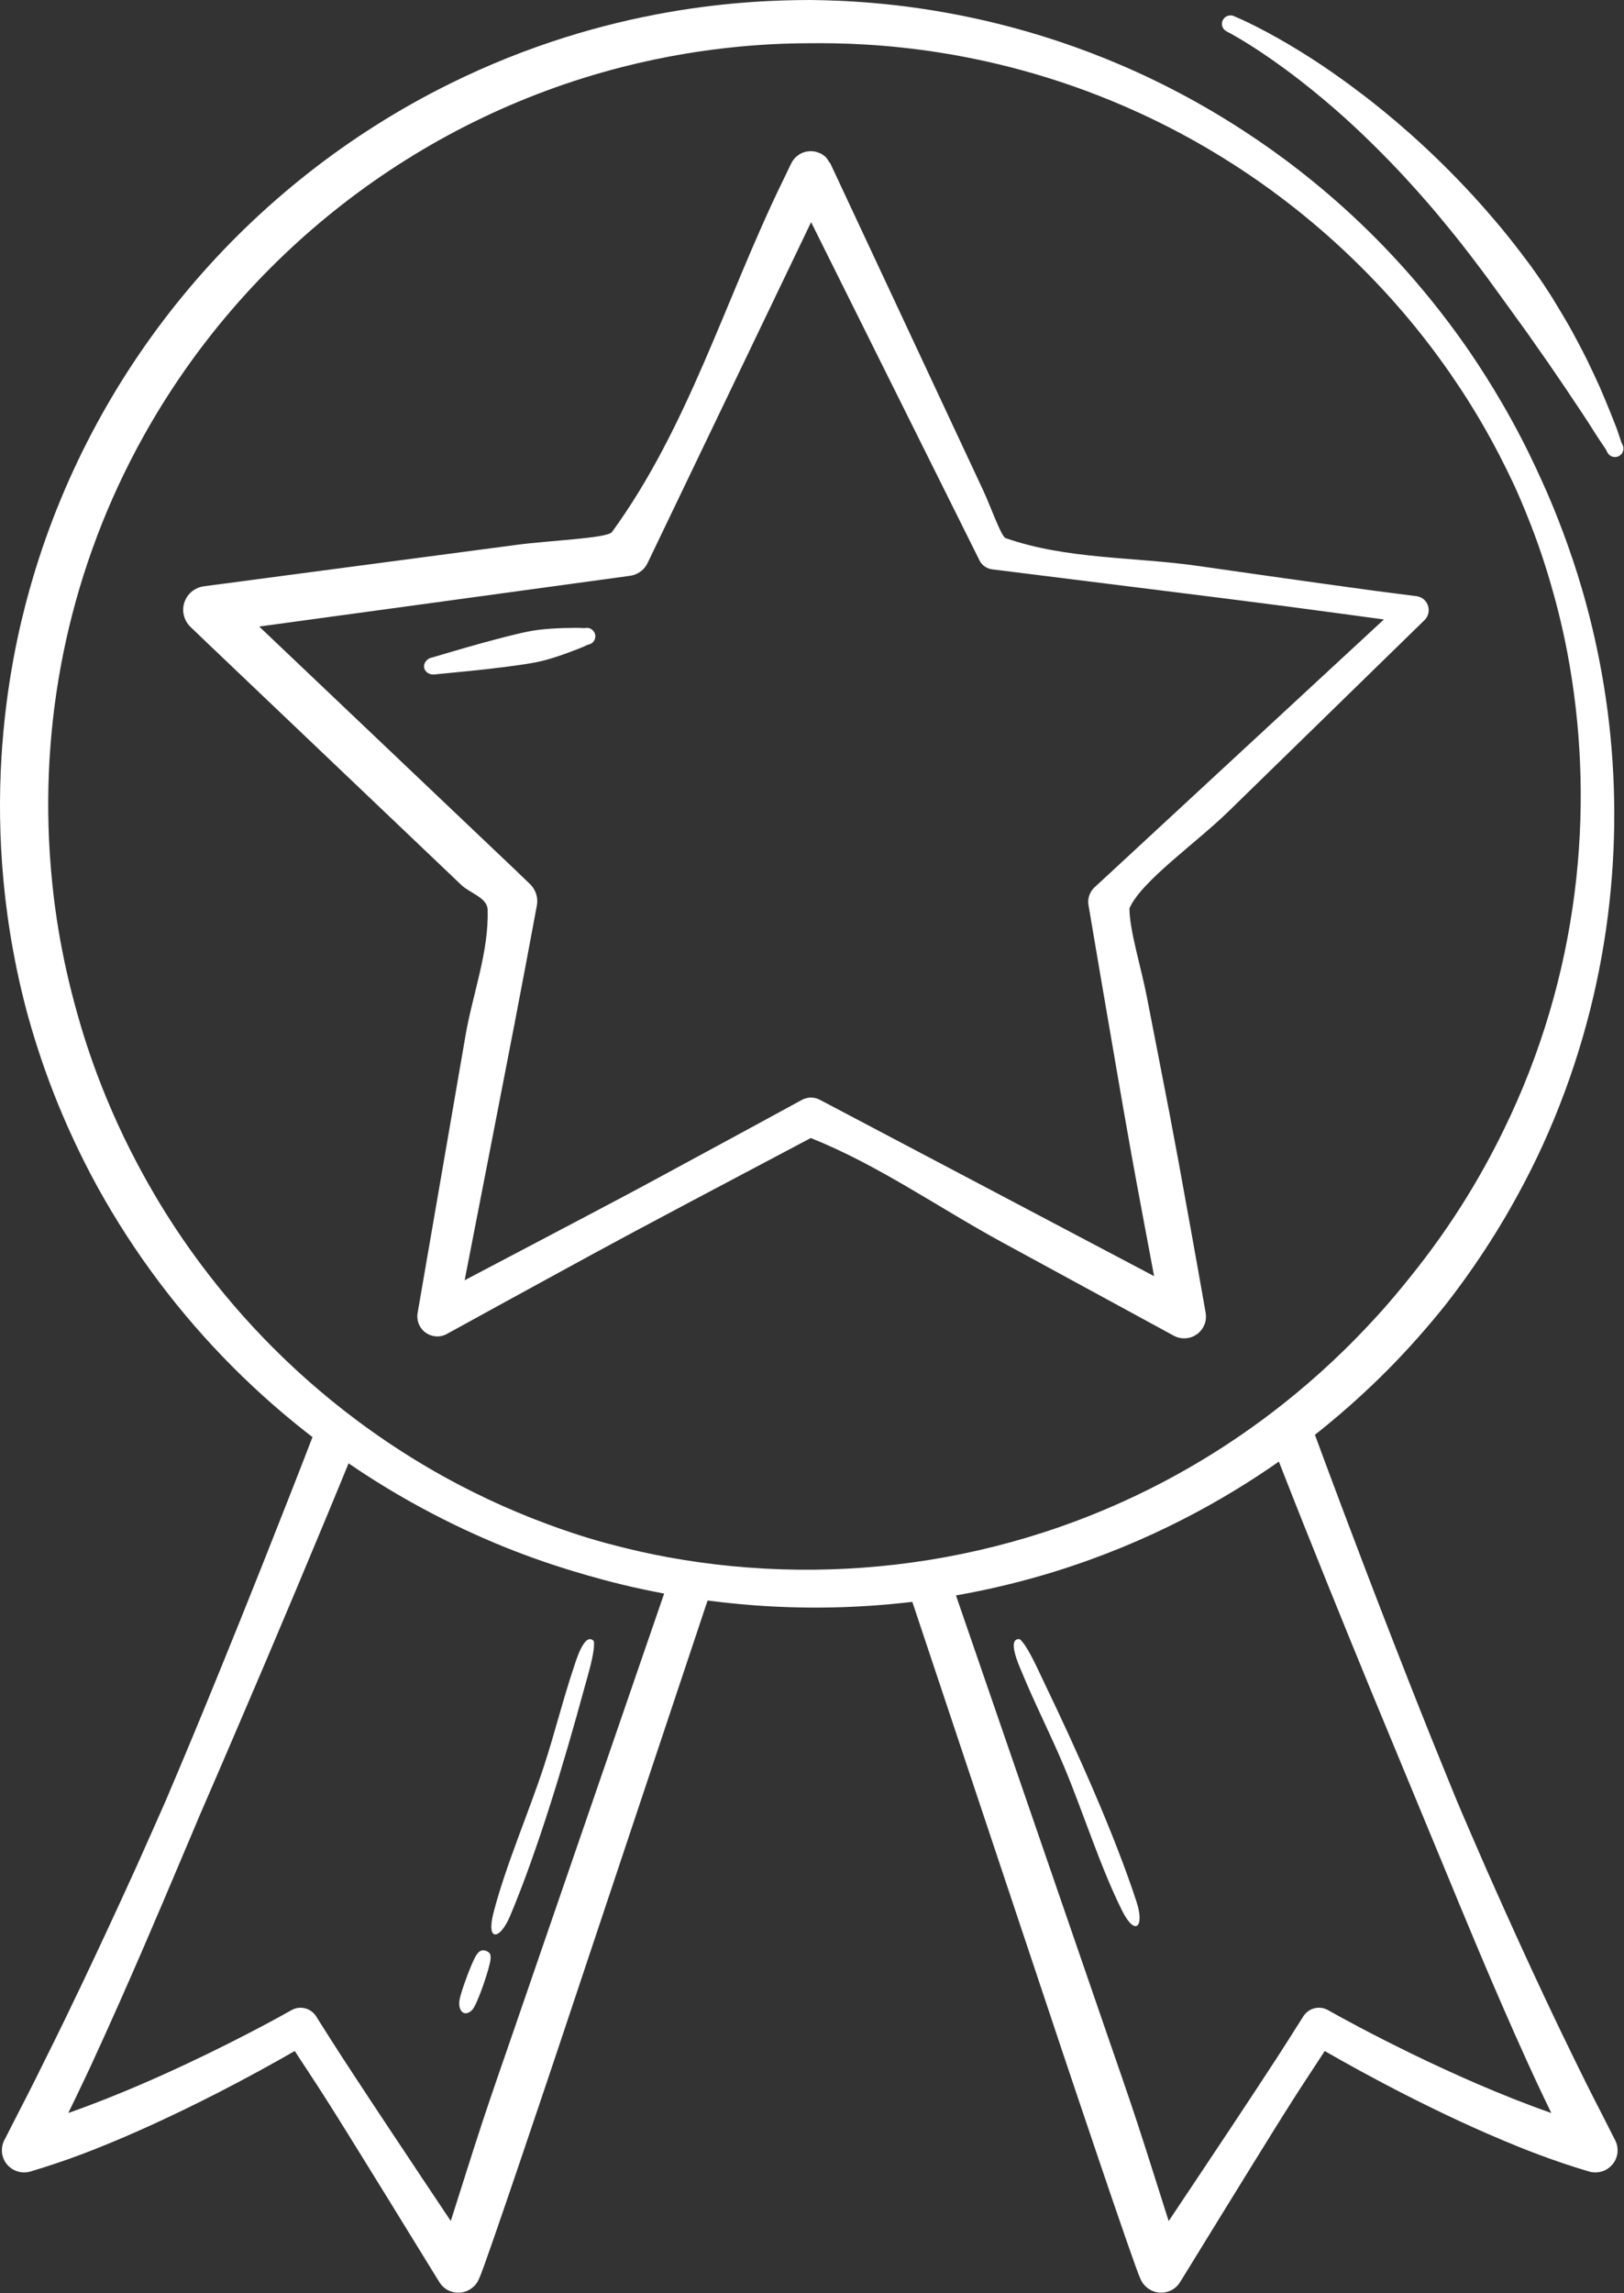
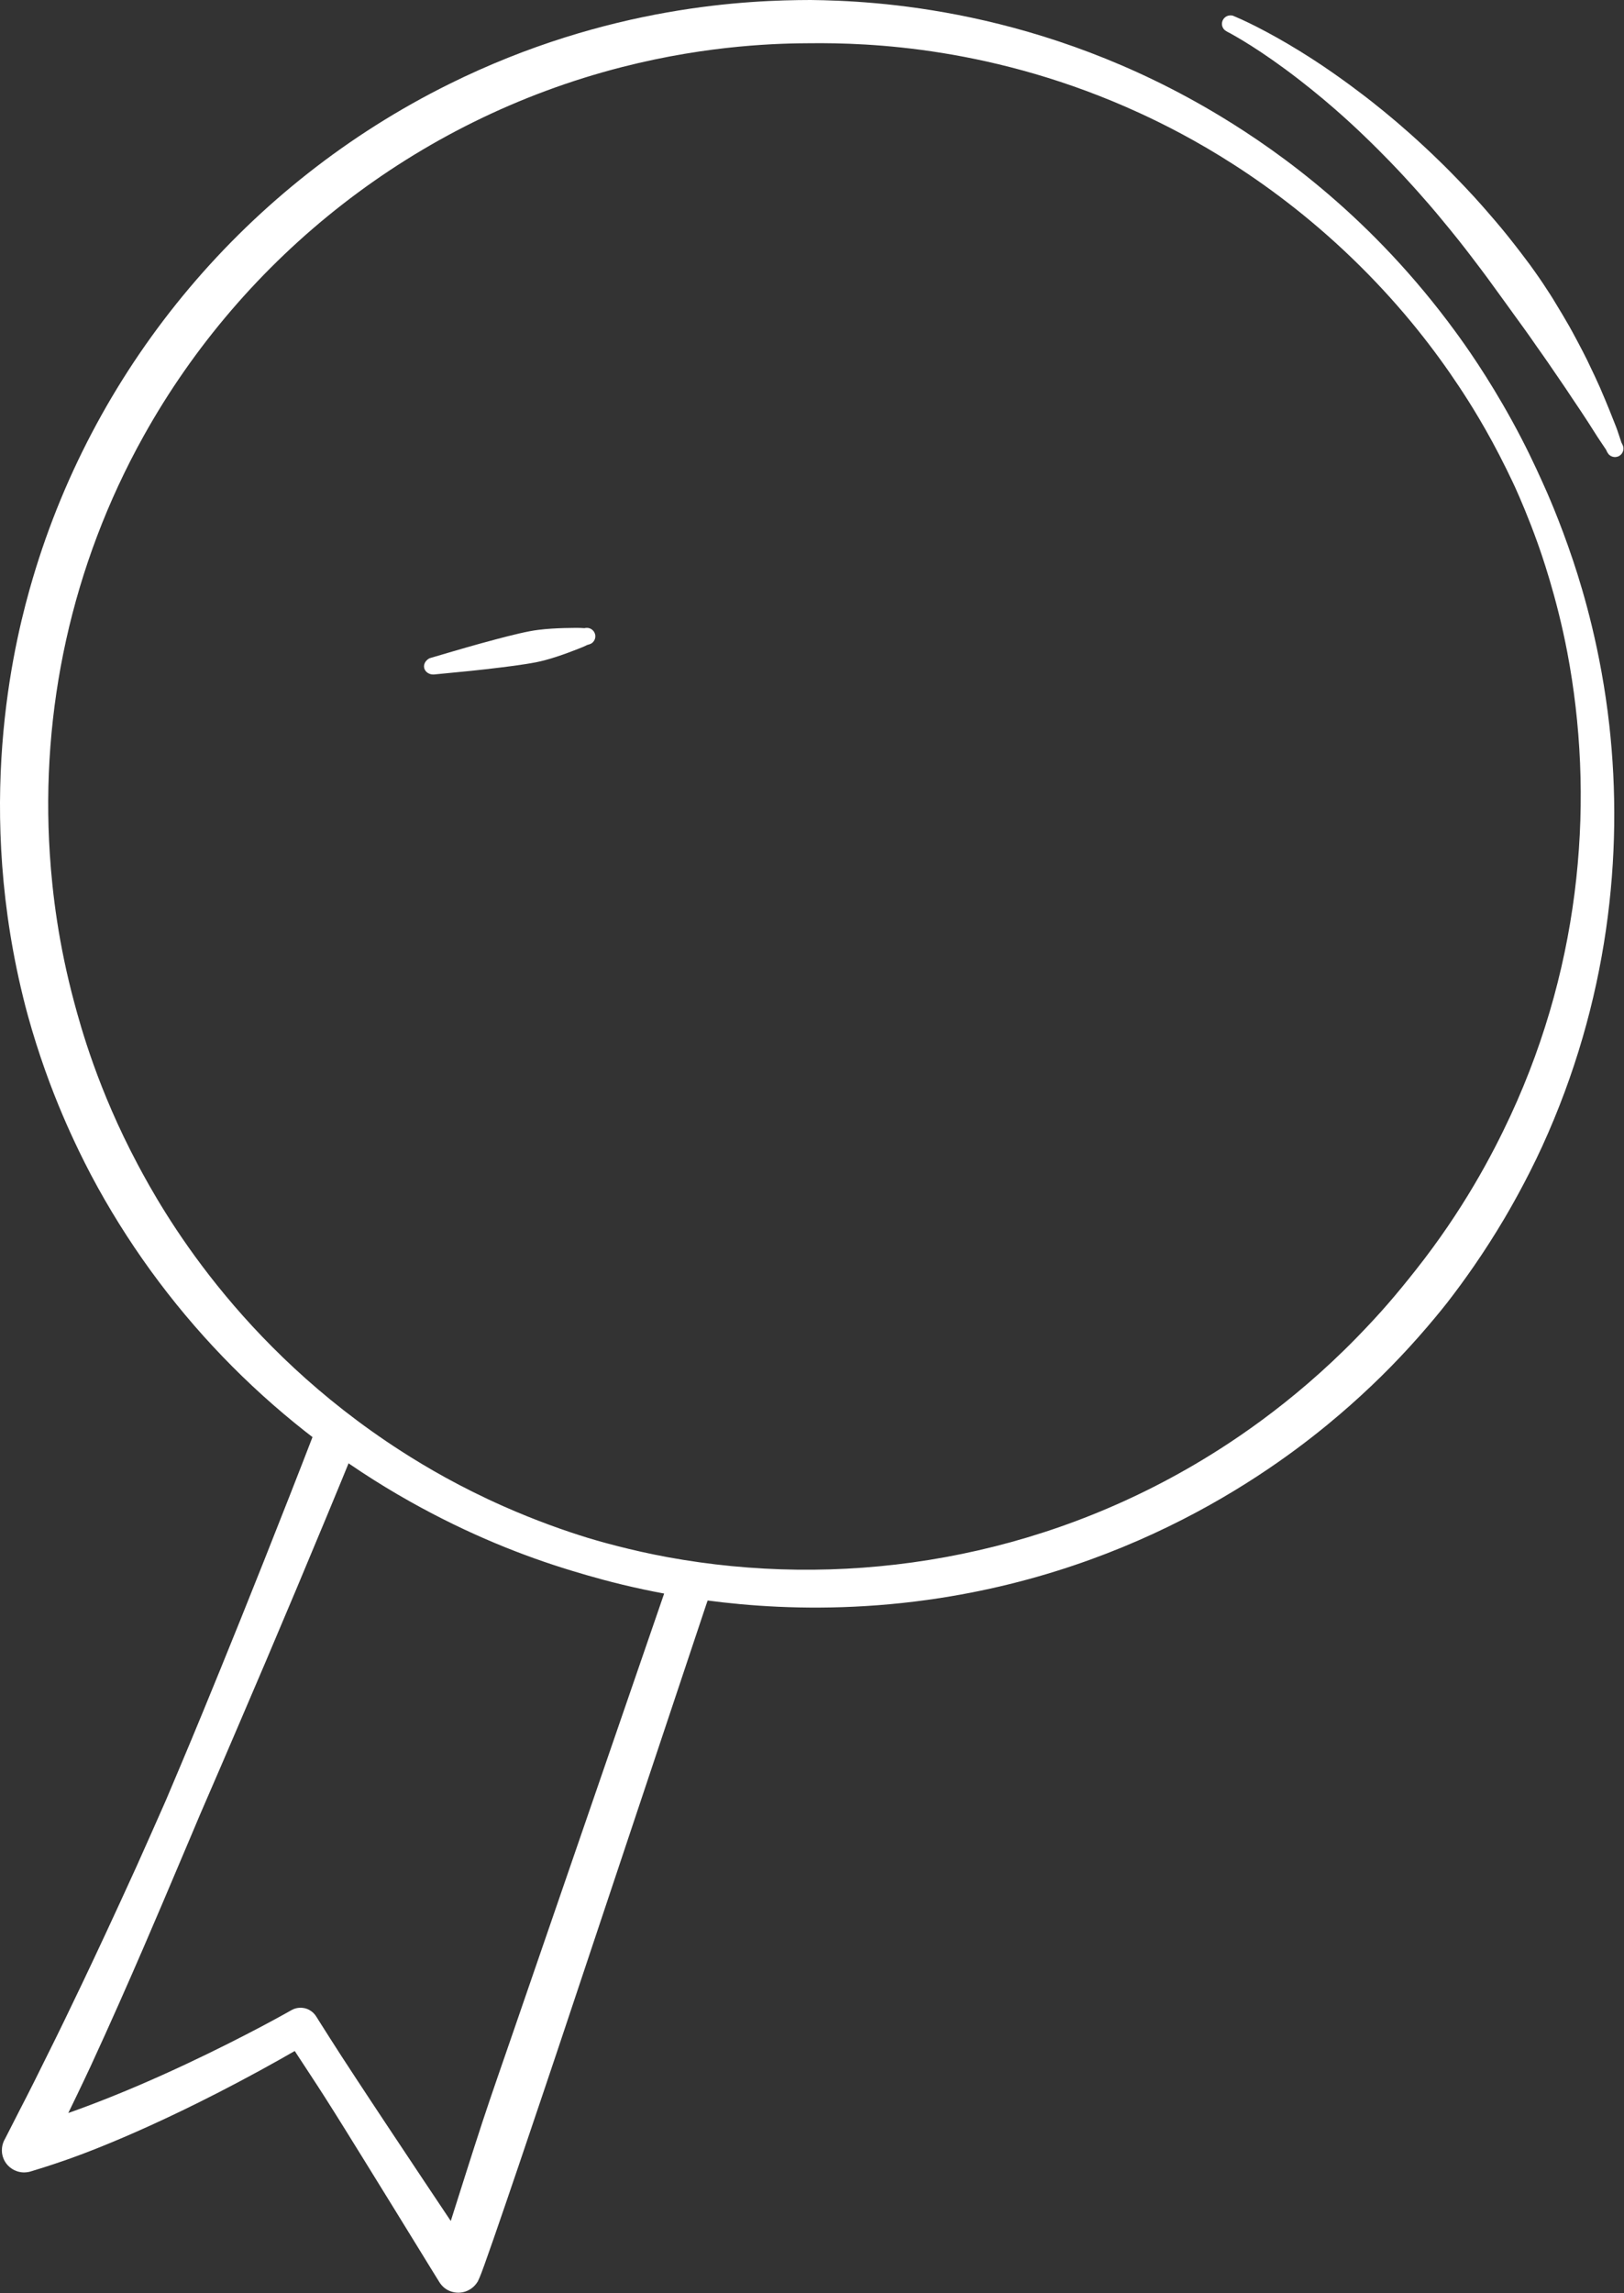
<svg xmlns="http://www.w3.org/2000/svg" width="51" height="72" viewBox="0 0 51 72" fill="none">
  <rect x="0" y="0" width="51" height="72" fill="#333333" stroke="none" />
  <g clip-path="url(#clip0_809_14)">
    <path fill-rule="evenodd" clip-rule="evenodd" d="M25.462 0C27.393 0.025 32.702 0.234 38.353 3.665C40.208 4.791 43.105 6.856 45.707 10.415C45.998 10.812 46.71 11.803 47.488 13.219C47.914 13.995 48.199 14.608 48.432 15.123C48.565 15.415 48.975 16.325 49.406 17.616C49.736 18.605 50.275 20.429 50.537 22.754C50.995 26.831 50.502 31.456 48.436 35.981C47.92 37.111 47.351 38.074 47.247 38.251C46.608 39.332 45.976 40.218 45.45 40.896C45.441 40.908 45.182 41.239 44.821 41.66C44.08 42.527 43.294 43.331 42.397 44.125C40.855 45.489 36.445 49.103 29.512 50.174C25.214 50.838 21.77 50.234 20.216 49.904C19.278 49.705 18.557 49.497 17.949 49.313C16.441 48.855 14.725 48.181 12.868 47.138C8.774 44.839 5.364 41.428 3.071 37.282C2.48 36.215 2.054 35.214 1.975 35.029C1.603 34.158 1.212 33.102 0.874 31.881C0.768 31.499 0.669 31.071 0.652 31.001C-0.769 24.883 0.497 19.956 1.03 18.156C3.027 11.405 7.788 5.772 14.102 2.641C19.11 0.157 23.559 0.004 25.462 0ZM25.461 1.357C24.547 1.36 22.311 1.395 19.536 2.105C13.03 3.769 7.643 8.068 4.512 13.687C2.238 17.766 1.274 22.317 1.564 26.809C1.645 28.056 1.837 29.636 2.334 31.484C2.534 32.223 3.067 34.196 4.325 36.56C5.082 37.981 7.459 42.256 12.604 45.563C13.408 46.08 14.46 46.692 15.808 47.29C16.828 47.742 17.737 48.06 18.465 48.285C18.764 48.377 19.805 48.677 20.97 48.89C26.281 49.861 32.1 49.073 37.262 46.127C38.503 45.42 40.544 44.109 42.606 41.995C43.367 41.215 43.851 40.644 44.451 39.886C45.938 38.008 46.857 36.273 47.434 35.031C49.717 30.109 50.067 24.953 49.221 20.49C48.884 18.716 48.38 17.311 48.284 17.042C48.005 16.264 47.742 15.657 47.581 15.299C47.579 15.296 47.468 15.052 47.312 14.736C46.703 13.498 46.139 12.617 45.821 12.138C45.068 11.001 44.068 9.698 42.714 8.355C39.98 5.643 37.255 4.223 35.79 3.55C31.235 1.457 27.239 1.341 25.462 1.357H25.461Z" fill="white" />
-     <path fill-rule="evenodd" clip-rule="evenodd" d="M26.076 5.131C27.677 8.553 29.276 11.976 30.877 15.398C31.11 15.897 31.44 16.845 31.579 16.894C33.503 17.569 35.615 17.479 37.634 17.77C38.073 17.833 41.194 18.282 43.131 18.543C43.581 18.604 44.031 18.657 44.481 18.717C44.559 18.727 44.613 18.755 44.624 18.76C44.646 18.771 44.667 18.784 44.688 18.799C44.728 18.829 44.728 18.829 44.76 18.869C44.799 18.917 44.802 18.916 44.828 18.973C44.912 19.158 44.838 19.316 44.825 19.343C44.814 19.366 44.801 19.389 44.786 19.41C44.762 19.444 44.741 19.465 44.736 19.469L38.596 25.46C37.554 26.479 35.849 27.659 35.469 28.516C35.469 29.206 35.834 30.362 36.013 31.285C36.723 34.944 36.739 34.941 37.398 38.609C37.554 39.478 37.711 40.347 37.862 41.216C37.883 41.335 37.866 41.434 37.862 41.453C37.85 41.523 37.852 41.524 37.822 41.588C37.809 41.617 37.798 41.648 37.782 41.675C37.762 41.709 37.74 41.742 37.714 41.772C37.685 41.808 37.513 42.015 37.197 42.019C37.178 42.02 37.078 42.021 36.966 41.983C36.911 41.964 36.867 41.94 36.859 41.935C35.059 40.956 33.26 39.976 31.46 38.997C29.461 37.908 27.577 36.574 25.462 35.73C25.461 35.73 22.382 37.358 21.694 37.724C18.663 39.334 18.669 39.345 15.657 40.989C15.116 41.285 14.577 41.586 14.035 41.88C14.004 41.897 13.971 41.912 13.938 41.924C13.668 42.018 13.455 41.895 13.419 41.874C13.168 41.729 13.123 41.485 13.116 41.444C13.096 41.334 13.111 41.243 13.114 41.226C13.121 41.183 14.593 32.658 14.621 32.499C14.849 31.186 15.352 29.893 15.314 28.561C15.303 28.183 14.76 28.044 14.485 27.783L7.011 20.666C6.668 20.338 6.323 20.013 5.982 19.683C5.951 19.653 5.922 19.62 5.897 19.586C5.738 19.37 5.751 19.142 5.753 19.102C5.769 18.835 5.924 18.669 5.952 18.639C5.979 18.61 6.134 18.444 6.4 18.408C9.685 17.973 12.97 17.537 16.255 17.102C17.241 16.971 19.02 16.903 19.212 16.712C21.617 13.416 22.782 9.379 24.567 5.712C24.858 5.113 24.851 5.109 24.907 5.03C24.934 4.993 25.09 4.776 25.403 4.749C25.442 4.746 25.481 4.746 25.52 4.749C25.559 4.752 25.598 4.759 25.636 4.769C25.667 4.777 25.696 4.79 25.726 4.801C25.792 4.825 25.791 4.827 25.849 4.867C25.914 4.911 25.933 4.934 25.939 4.941C26.016 5.03 26 5.042 26.076 5.131ZM25.472 6.975C23.759 10.542 22.051 14.111 20.336 17.678C20.2 17.959 19.946 18.039 19.902 18.052C19.864 18.064 19.826 18.073 19.787 18.078C15.905 18.612 12.022 19.139 8.14 19.671L16.166 27.297C16.326 27.45 16.485 27.604 16.644 27.757C16.679 27.79 16.879 27.984 16.872 28.311C16.871 28.351 16.866 28.392 16.859 28.432C16.628 29.673 16.395 30.914 16.156 32.154C15.639 34.835 15.112 37.514 14.592 40.195C16.228 39.332 17.867 38.475 19.501 37.608C20.227 37.224 20.948 36.83 21.671 36.439C24.902 34.691 24.898 34.684 25.18 34.534C25.209 34.519 25.239 34.505 25.269 34.495C25.516 34.407 25.712 34.511 25.746 34.529C29.246 36.372 32.744 38.221 36.243 40.066C36.001 38.765 35.751 37.466 35.517 36.163C35.198 34.382 34.898 32.598 34.59 30.815C34.453 30.014 34.319 29.212 34.182 28.411C34.177 28.379 34.147 28.204 34.251 28.016C34.267 27.986 34.286 27.958 34.307 27.931C34.327 27.905 34.351 27.88 34.375 27.857L43.459 19.449C42.464 19.315 41.47 19.177 40.474 19.047C39.34 18.898 38.206 18.757 37.072 18.614C35.102 18.367 33.133 18.122 31.164 17.876C31.076 17.865 31.013 17.835 31.001 17.83C30.84 17.753 30.772 17.619 30.76 17.595L25.472 6.975Z" fill="white" />
    <path fill-rule="evenodd" clip-rule="evenodd" d="M9.256 64.394C8.978 64.554 8.596 64.77 8.155 65.011C4.588 66.957 2.304 67.734 2.018 67.834C1.976 67.848 1.508 68.013 0.997 68.165C0.918 68.188 0.918 68.192 0.836 68.201C0.528 68.236 0.33 68.062 0.296 68.032C0.063 67.829 0.059 67.565 0.059 67.52C0.057 67.403 0.088 67.309 0.094 67.292C0.119 67.215 0.123 67.217 0.161 67.145C0.374 66.735 0.521 66.434 0.612 66.261C0.91 65.687 1.166 65.179 1.755 63.983C1.949 63.587 2.878 61.701 4.284 58.607C4.398 58.354 5.128 56.715 5.21 56.522C5.919 54.851 6.264 54.011 6.354 53.792C7.082 52.023 7.952 49.879 9.096 46.963C9.334 46.357 9.649 45.549 9.859 45.002C9.871 44.973 9.932 44.812 10.108 44.693C10.339 44.535 10.57 44.575 10.611 44.582C10.611 44.583 10.743 44.619 10.743 44.62C10.784 44.64 10.827 44.657 10.866 44.682C10.9 44.705 11.098 44.832 11.159 45.105C11.188 45.237 11.169 45.347 11.165 45.367C11.149 45.459 11.145 45.458 11.11 45.544C10.07 48.094 8.563 51.676 7.454 54.251C7.064 55.158 6.837 55.694 6.279 56.977C6.221 57.109 5.952 57.761 5.391 59.076C5.208 59.504 4.076 62.21 2.846 64.873C2.835 64.895 2.534 65.544 2.145 66.34C2.331 66.275 2.531 66.203 2.742 66.123C4.916 65.309 7.021 64.254 8.213 63.624C8.859 63.282 9.135 63.119 9.149 63.113C9.178 63.099 9.207 63.083 9.238 63.071C9.274 63.058 9.485 62.981 9.715 63.106C9.729 63.114 9.802 63.154 9.868 63.227C9.89 63.251 9.909 63.278 9.927 63.305C9.955 63.345 9.979 63.388 10.005 63.429C10.245 63.805 10.481 64.183 10.725 64.557C11.31 65.456 12.047 66.567 12.163 66.741C13.222 68.338 13.477 68.712 14.156 69.731C14.485 68.698 14.808 67.665 15.146 66.635C15.448 65.718 15.769 64.807 16.083 63.894L20.878 49.971C20.915 49.863 20.951 49.754 20.988 49.645C21.078 49.379 21.295 49.273 21.332 49.254C21.517 49.163 21.687 49.184 21.718 49.188C22.002 49.224 22.15 49.417 22.175 49.45C22.345 49.672 22.316 49.904 22.311 49.945C22.305 49.99 22.293 50.035 22.28 50.078C22.246 50.188 22.206 50.296 22.169 50.406L17.508 64.373C17.316 64.945 15.263 71.069 15.057 71.515C15.01 71.619 15.01 71.619 15.005 71.628C14.983 71.663 14.96 71.697 14.933 71.729C14.903 71.765 14.722 71.98 14.395 71.982C14.349 71.982 14.075 71.984 13.867 71.744C13.841 71.715 13.818 71.682 13.797 71.649C13.607 71.345 13.421 71.039 13.233 70.734C12.641 69.774 12.051 68.812 11.457 67.854C11.039 67.18 10.623 66.504 10.196 65.835C9.888 65.352 9.569 64.875 9.256 64.394Z" fill="white" />
-     <path fill-rule="evenodd" clip-rule="evenodd" d="M41.602 64.395C41.279 64.891 40.95 65.383 40.632 65.882C40.206 66.549 39.79 67.224 39.373 67.897C38.779 68.854 38.191 69.814 37.6 70.772C37.42 71.064 37.242 71.358 37.059 71.649C37.038 71.682 37.016 71.714 36.99 71.744C36.782 71.983 36.508 71.981 36.462 71.981C36.136 71.979 35.955 71.765 35.925 71.729C35.898 71.697 35.874 71.663 35.853 71.627C35.834 71.595 35.821 71.56 35.805 71.526C35.604 71.099 33.535 64.925 33.342 64.349L28.688 50.405C28.652 50.296 28.614 50.188 28.578 50.079C28.488 49.813 28.595 49.598 28.613 49.561C28.705 49.377 28.853 49.291 28.88 49.275C29.128 49.132 29.362 49.197 29.403 49.208C29.673 49.282 29.791 49.484 29.812 49.52C29.835 49.559 29.853 49.602 29.869 49.644C29.909 49.752 29.942 49.862 29.98 49.971L34.767 63.87C35.08 64.782 35.401 65.692 35.702 66.608C36.043 67.647 36.369 68.691 36.701 69.733C37.356 68.752 38.012 67.772 38.664 66.789C39.145 66.064 39.625 65.337 40.1 64.608C40.343 64.235 40.579 63.857 40.818 63.481C40.856 63.423 40.891 63.363 40.93 63.305C40.948 63.278 40.967 63.251 40.989 63.227C41.163 63.033 41.387 63.035 41.425 63.035C41.525 63.036 41.604 63.065 41.619 63.071C41.682 63.093 41.68 63.096 41.738 63.129C42.484 63.552 45.606 65.246 48.678 66.327C48.691 66.332 48.704 66.336 48.717 66.341C48.308 65.497 48.036 64.897 47.976 64.766C46.834 62.251 45.822 59.763 45.438 58.837L43.174 53.369C43.018 52.991 42.003 50.53 40.937 47.854C40.862 47.665 40.394 46.491 40.005 45.49C39.99 45.451 39.904 45.231 40.023 44.971C40.108 44.784 40.253 44.693 40.28 44.676C40.28 44.676 40.403 44.615 40.403 44.615C40.448 44.604 40.491 44.588 40.536 44.581C40.577 44.574 40.809 44.537 41.037 44.699C41.149 44.777 41.208 44.872 41.219 44.89C41.269 44.968 41.265 44.97 41.297 45.056C41.546 45.735 42.584 48.535 43.717 51.443C44.469 53.376 44.855 54.333 44.956 54.583C45.315 55.472 45.594 56.153 45.747 56.528C45.867 56.819 46.553 58.404 46.692 58.718C48.162 62.038 49.026 63.8 49.457 64.684C49.973 65.743 50.282 66.325 50.337 66.436C50.565 66.893 50.717 67.183 50.718 67.185C50.734 67.22 50.752 67.255 50.764 67.292C50.778 67.335 50.861 67.585 50.709 67.853C50.686 67.892 50.556 68.122 50.254 68.189C50.236 68.193 50.139 68.215 50.022 68.202C49.939 68.192 49.94 68.189 49.86 68.165C48.727 67.83 47.716 67.412 47.623 67.374C45.207 66.397 42.859 65.119 41.602 64.395Z" fill="white" />
-     <path d="M18.642 51.518C18.352 51.226 18.078 52.177 18.028 52.322C17.681 53.35 17.421 54.415 17.083 55.447C16.598 56.929 15.873 58.587 15.494 60.068C15.264 60.967 15.698 60.916 16.017 60.159C16.893 58.083 17.73 55.277 18.327 53.086C18.434 52.694 18.594 52.178 18.644 51.789C18.651 51.734 18.666 51.543 18.642 51.518Z" fill="white" />
-     <path d="M32.016 51.463C31.604 51.43 32.02 52.329 32.078 52.471C32.489 53.475 32.99 54.451 33.411 55.453C34.015 56.891 34.554 58.618 35.237 59.985C35.653 60.816 35.948 60.495 35.693 59.714C34.995 57.573 33.789 54.903 32.805 52.855C32.629 52.489 32.412 51.994 32.195 51.667C32.164 51.621 32.05 51.466 32.016 51.463Z" fill="white" />
-     <path d="M15.314 61.273C15.106 61.163 15.001 61.295 14.912 61.465C14.777 61.722 14.489 62.494 14.434 62.773C14.366 63.111 14.571 63.36 14.827 63.106C14.99 62.945 15.389 61.757 15.406 61.507C15.412 61.411 15.412 61.325 15.314 61.273Z" fill="white" />
    <path fill-rule="evenodd" clip-rule="evenodd" d="M50.831 14.324C50.816 14.331 50.732 14.371 50.627 14.334C50.595 14.323 50.564 14.306 50.539 14.283C50.513 14.26 50.494 14.229 50.475 14.199C50.463 14.181 50.456 14.16 50.447 14.14C50.432 14.111 50.431 14.111 50.413 14.084C50.219 13.793 50.207 13.781 50.159 13.704C49.743 13.041 49.471 12.652 49.365 12.491C49.098 12.085 48.959 11.892 48.823 11.69C48.52 11.241 48.33 10.982 48.256 10.874C47.921 10.387 47.721 10.122 47.603 9.957C47.429 9.713 47.427 9.715 47.252 9.471C47.085 9.238 47.082 9.239 46.939 9.04C46.6 8.568 46.386 8.294 46.17 8.009C45.981 7.762 45.717 7.419 45.201 6.8C45.187 6.782 44.747 6.247 44.078 5.525C43.98 5.418 43.479 4.878 42.808 4.236C42.437 3.88 41.549 3.046 40.342 2.158C39.242 1.349 38.535 0.994 38.532 0.992C38.503 0.971 38.47 0.956 38.446 0.93C38.435 0.919 38.371 0.851 38.374 0.743C38.377 0.631 38.447 0.566 38.459 0.555C38.538 0.481 38.631 0.483 38.647 0.484C38.714 0.485 38.713 0.491 38.775 0.517C39.246 0.713 40.159 1.173 41.191 1.839C42.117 2.435 42.929 3.074 43.075 3.188C43.596 3.599 44.107 4.028 44.713 4.59C44.989 4.845 45.531 5.354 46.287 6.173C46.428 6.326 46.654 6.584 46.685 6.62C47.094 7.089 47.3 7.346 47.351 7.411C47.664 7.803 47.906 8.125 48.042 8.308C48.063 8.336 48.3 8.664 48.458 8.902C48.67 9.222 48.744 9.342 48.768 9.381C48.992 9.745 49.169 10.048 49.277 10.236C49.368 10.393 49.706 11.026 49.843 11.307C50.002 11.634 50.18 12.017 50.24 12.155C50.475 12.698 50.65 13.141 50.754 13.409C50.768 13.443 50.785 13.488 50.904 13.848C50.908 13.861 50.912 13.874 50.916 13.886C50.919 13.893 50.92 13.893 50.956 13.969C50.964 13.984 51.004 14.068 50.967 14.172C50.931 14.276 50.846 14.317 50.831 14.324Z" fill="white" />
    <path fill-rule="evenodd" clip-rule="evenodd" d="M18.691 19.927C18.694 19.943 18.712 20.035 18.65 20.126C18.631 20.154 18.606 20.18 18.577 20.198C18.548 20.218 18.513 20.227 18.48 20.239C18.472 20.242 18.463 20.24 18.455 20.244C18.409 20.263 18.365 20.288 18.319 20.307C18.223 20.346 17.608 20.599 17.098 20.732C17.008 20.755 16.918 20.776 16.828 20.794C16.716 20.816 16.604 20.834 16.491 20.852C16.39 20.868 16.045 20.922 15.226 21.015C15.098 21.03 14.688 21.076 13.633 21.176C13.616 21.177 13.522 21.186 13.43 21.125C13.412 21.112 13.286 21.027 13.322 20.868C13.345 20.768 13.421 20.712 13.434 20.702C13.487 20.664 13.489 20.666 13.552 20.648C13.777 20.582 14.001 20.515 14.226 20.45C14.506 20.369 14.787 20.287 15.069 20.209C15.863 19.99 16.204 19.912 16.303 19.889C16.414 19.864 16.526 19.839 16.637 19.818C16.728 19.8 16.819 19.787 16.911 19.775C17.434 19.708 18.1 19.713 18.203 19.714C18.253 19.714 18.303 19.721 18.353 19.722C18.362 19.722 18.37 19.718 18.378 19.717C18.394 19.714 18.486 19.696 18.578 19.758C18.67 19.82 18.688 19.911 18.691 19.927Z" fill="white" />
  </g>
  <defs>
    <clipPath id="clip0_809_14">
      <rect width="51" height="72" fill="white" />
    </clipPath>
  </defs>
</svg>